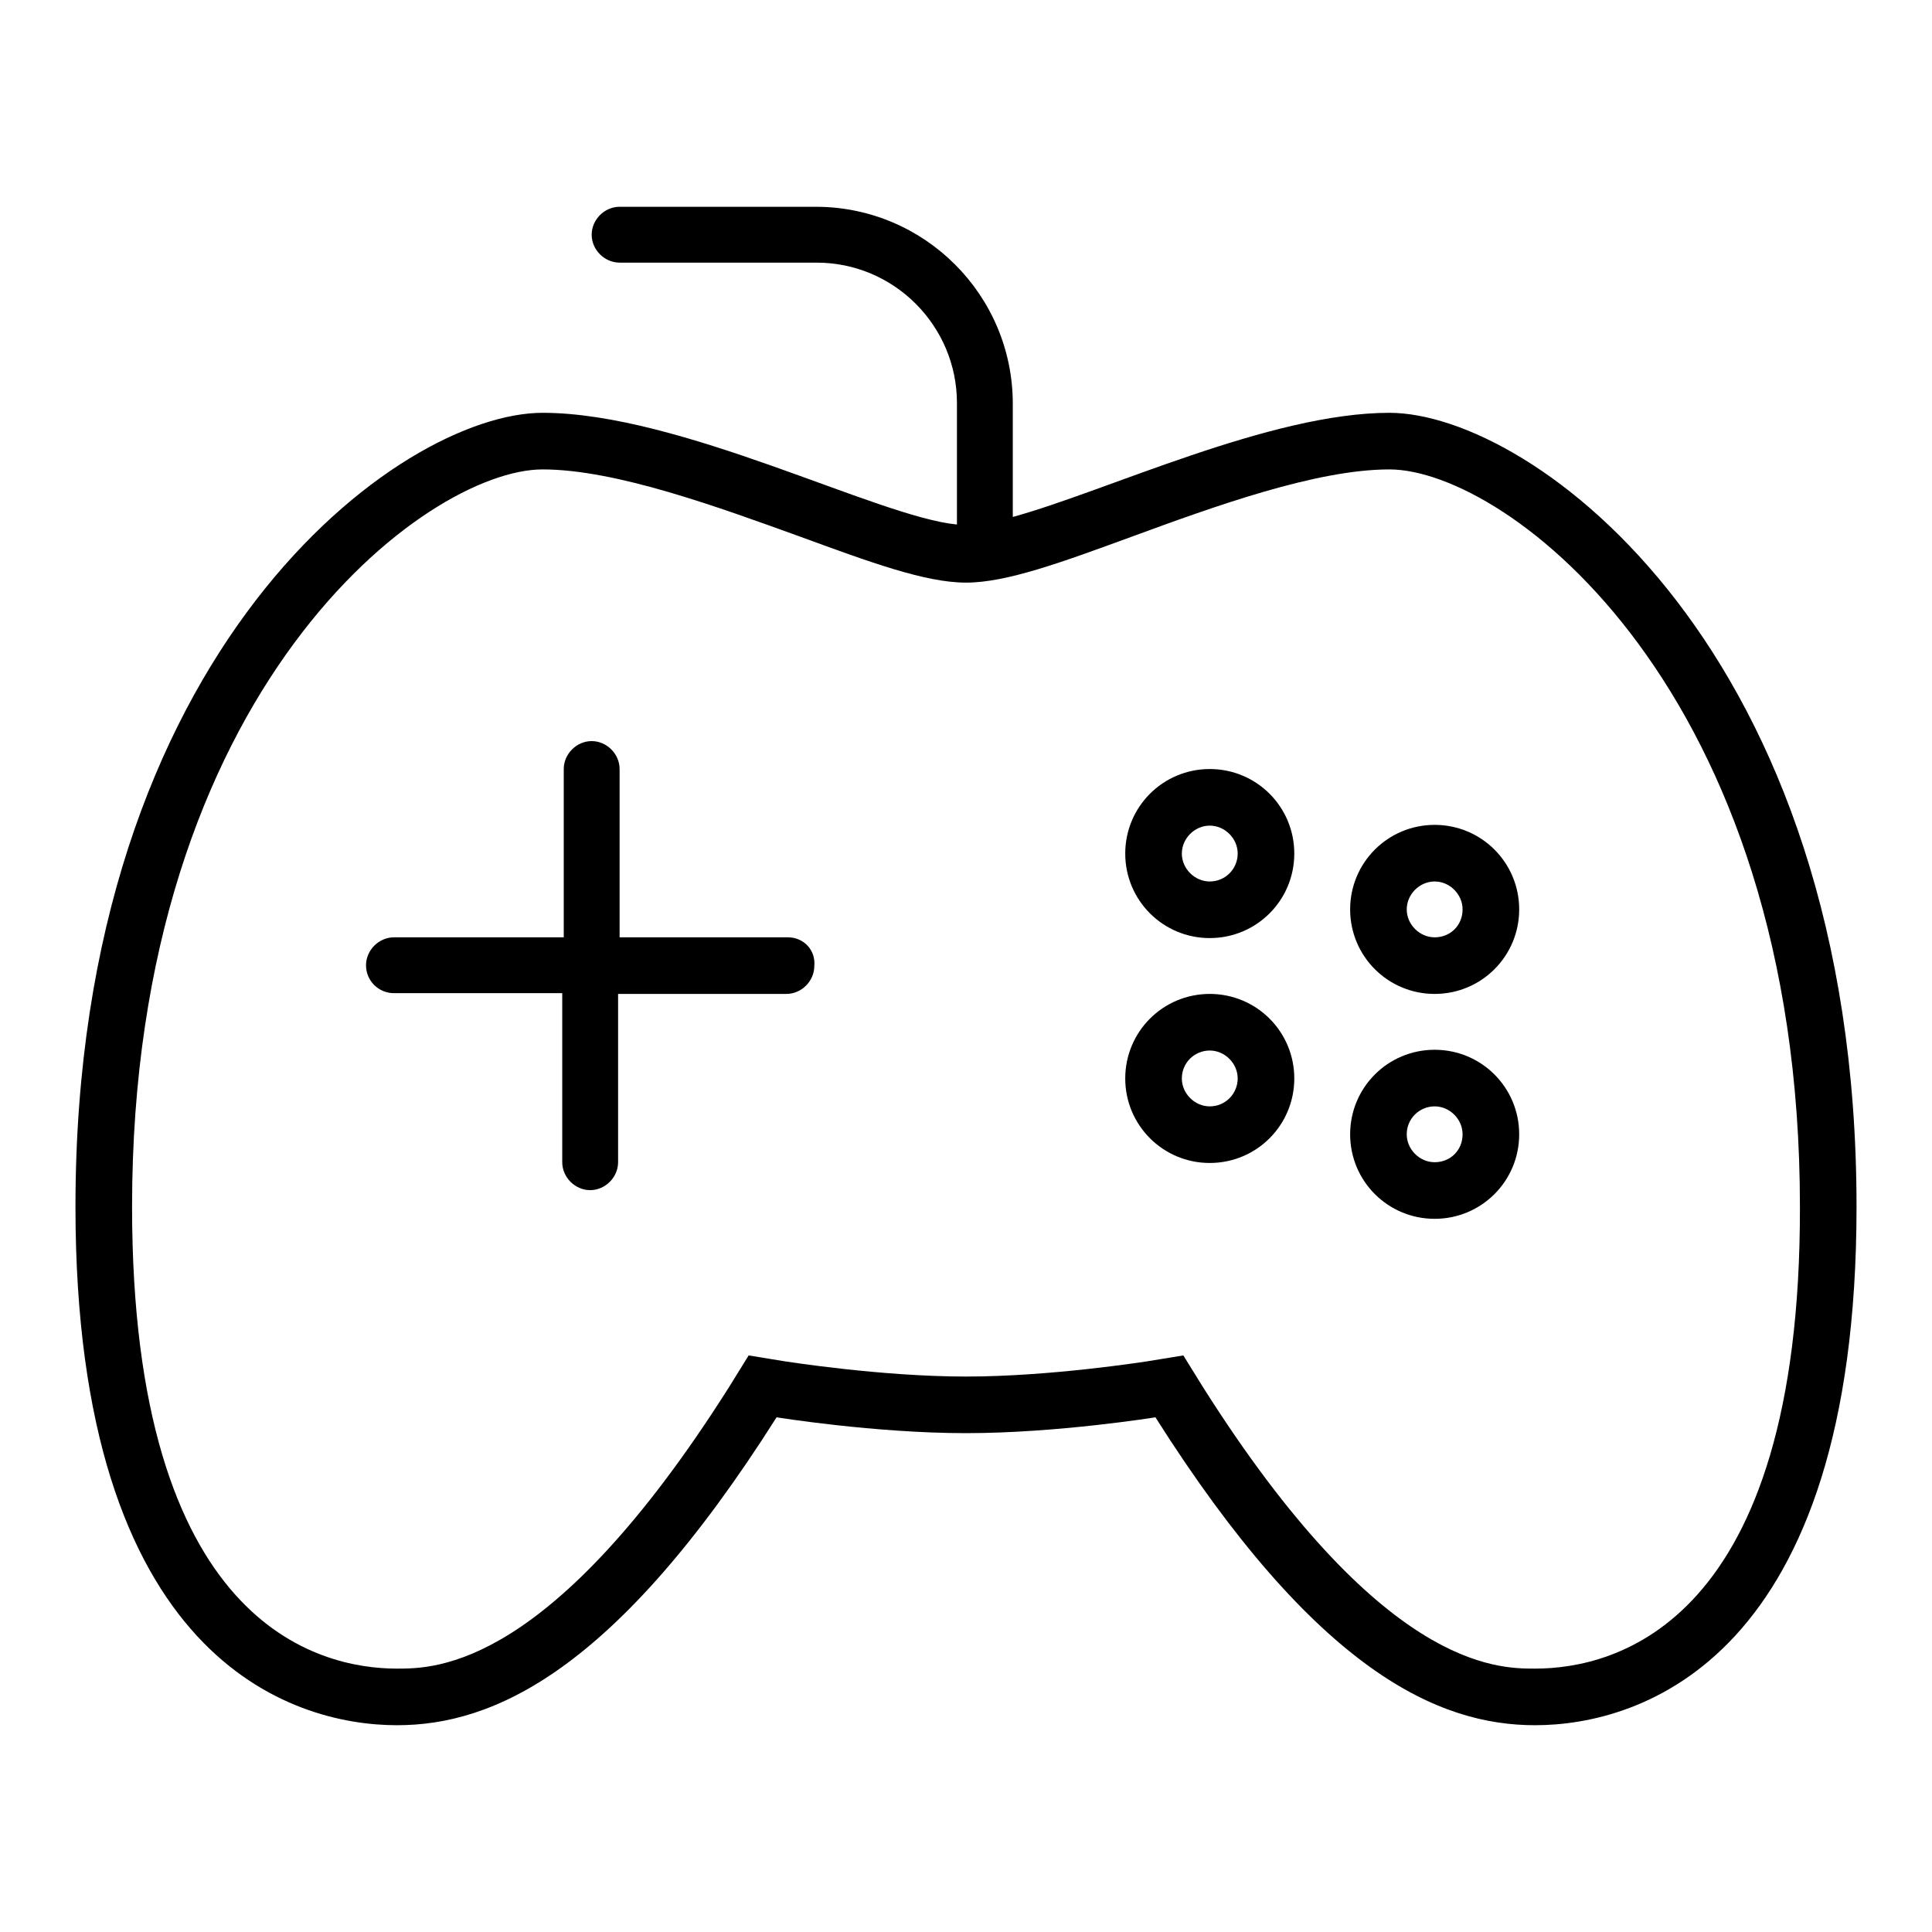
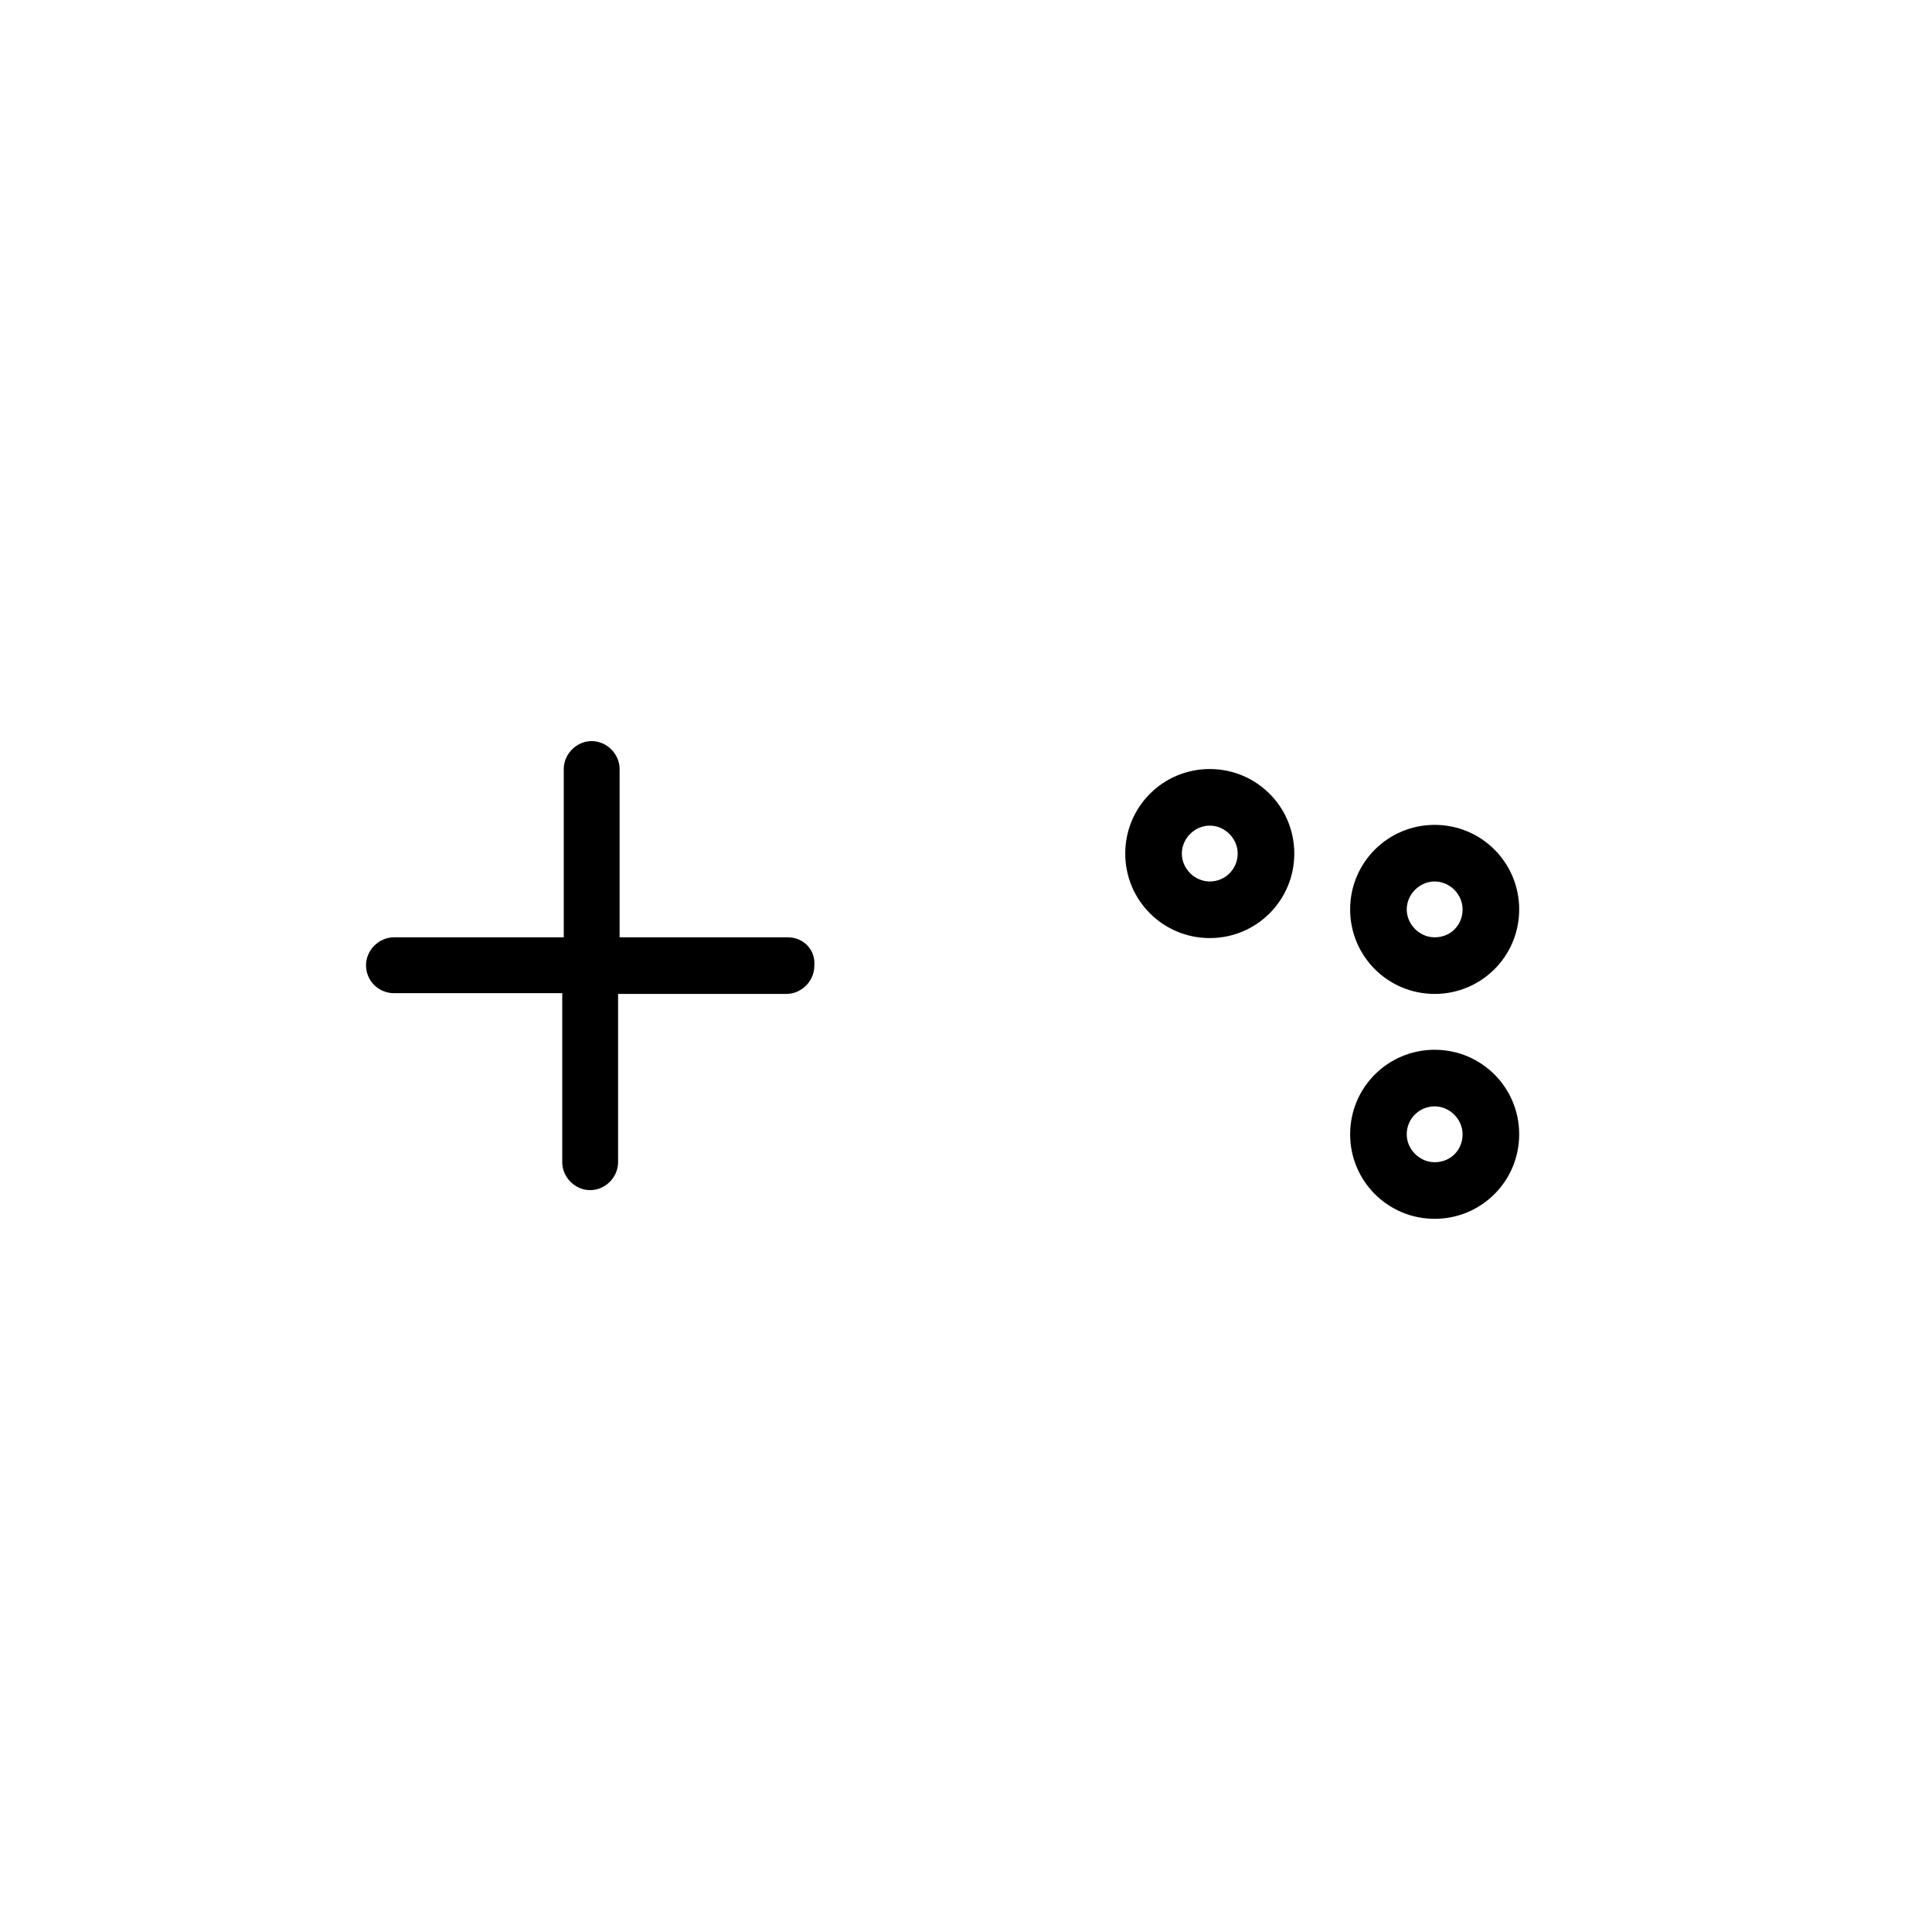
<svg xmlns="http://www.w3.org/2000/svg" version="1.1" x="0px" y="0px" viewBox="0 0 256 256" enable-background="new 0 0 256 256" xml:space="preserve">
  <g>
    <g>
-       <path fill="#000000" d="M184.1,54.7c-15.8,0-37.5,10.4-49.9,13.8V53.5c0-14.4-11.7-26.1-26.1-26.1H82.1c-2,0-3.7,1.7-3.7,3.7c0,2,1.7,3.7,3.7,3.7h26.1c10.3,0,18.6,8.4,18.6,18.6v16.1c-10.5-1-36.6-14.8-54.9-14.8C53,54.7,10,86,10,159.9c0,59.9,28.6,68.7,42.6,68.7c12.7,0,28.9-7,50.3-40.8c0,0,13,2.1,25.1,2.1s25.1-2.1,25.1-2.1c21.4,33.8,37.6,40.8,50.3,40.8c14,0,42.6-8.8,42.6-68.7C246,86,203,54.7,184.1,54.7z M203.4,221.1c-5.1,0-20.4,0-44-37.3l-2.6-4.2l-4.9,0.8c-0.1,0-12.6,2-23.9,2c-11.3,0-23.8-2-23.9-2l-4.9-0.8l-2.6,4.2c-23.6,37.3-38.9,37.3-44,37.3c-10.5,0-35.1-5.9-35.1-61.2c0-68.7,39-97.7,54.4-97.7c9.7,0,23.3,5,34.1,8.9c9.3,3.4,16.6,6.1,22,6.1s12.7-2.7,22-6.1c10.9-4,24.4-8.9,34.1-8.9c15.5,0,54.4,29.1,54.4,97.7C238.6,215.2,214,221.1,203.4,221.1z" />
      <path fill="#000000" d="M104.4,124.2H82.1v-22.3c0-2-1.7-3.7-3.7-3.7c-2,0-3.7,1.7-3.7,3.7v22.3H52.2c-2,0-3.7,1.7-3.7,3.7c0,2.1,1.7,3.7,3.7,3.7h22.3V154c0,2,1.7,3.7,3.7,3.7c2,0,3.7-1.7,3.7-3.7v-22.3h22.3c2,0,3.7-1.7,3.7-3.7C108.1,125.9,106.5,124.2,104.4,124.2z" />
      <path fill="#000000" d="M160.3,101.9c-6.2,0-11.2,5-11.2,11.2s5,11.2,11.2,11.2c6.2,0,11.2-5,11.2-11.2S166.5,101.9,160.3,101.9z M160.3,116.8c-2,0-3.7-1.7-3.7-3.7s1.7-3.7,3.7-3.7s3.7,1.7,3.7,3.7S162.4,116.8,160.3,116.8z" />
      <path fill="#000000" d="M190.1,109.3c-6.2,0-11.2,5-11.2,11.2s5,11.2,11.2,11.2c6.2,0,11.2-5,11.2-11.2S196.3,109.3,190.1,109.3z M190.1,124.2c-2,0-3.7-1.7-3.7-3.7c0-2,1.7-3.7,3.7-3.7c2,0,3.7,1.7,3.7,3.7C193.8,122.6,192.2,124.2,190.1,124.2z" />
-       <path fill="#000000" d="M160.3,131.7c-6.2,0-11.2,5-11.2,11.2s5,11.2,11.2,11.2c6.2,0,11.2-5,11.2-11.2C171.5,136.7,166.5,131.7,160.3,131.7z M160.3,146.6c-2,0-3.7-1.7-3.7-3.7c0-2.1,1.7-3.7,3.7-3.7s3.7,1.7,3.7,3.7C164,144.9,162.4,146.6,160.3,146.6z" />
      <path fill="#000000" d="M190.1,139.1c-6.2,0-11.2,5-11.2,11.2c0,6.2,5,11.2,11.2,11.2c6.2,0,11.2-5,11.2-11.2C201.3,144.1,196.3,139.1,190.1,139.1z M190.1,154c-2,0-3.7-1.7-3.7-3.7c0-2.1,1.7-3.7,3.7-3.7c2,0,3.7,1.7,3.7,3.7C193.8,152.4,192.2,154,190.1,154z" />
    </g>
  </g>
</svg>